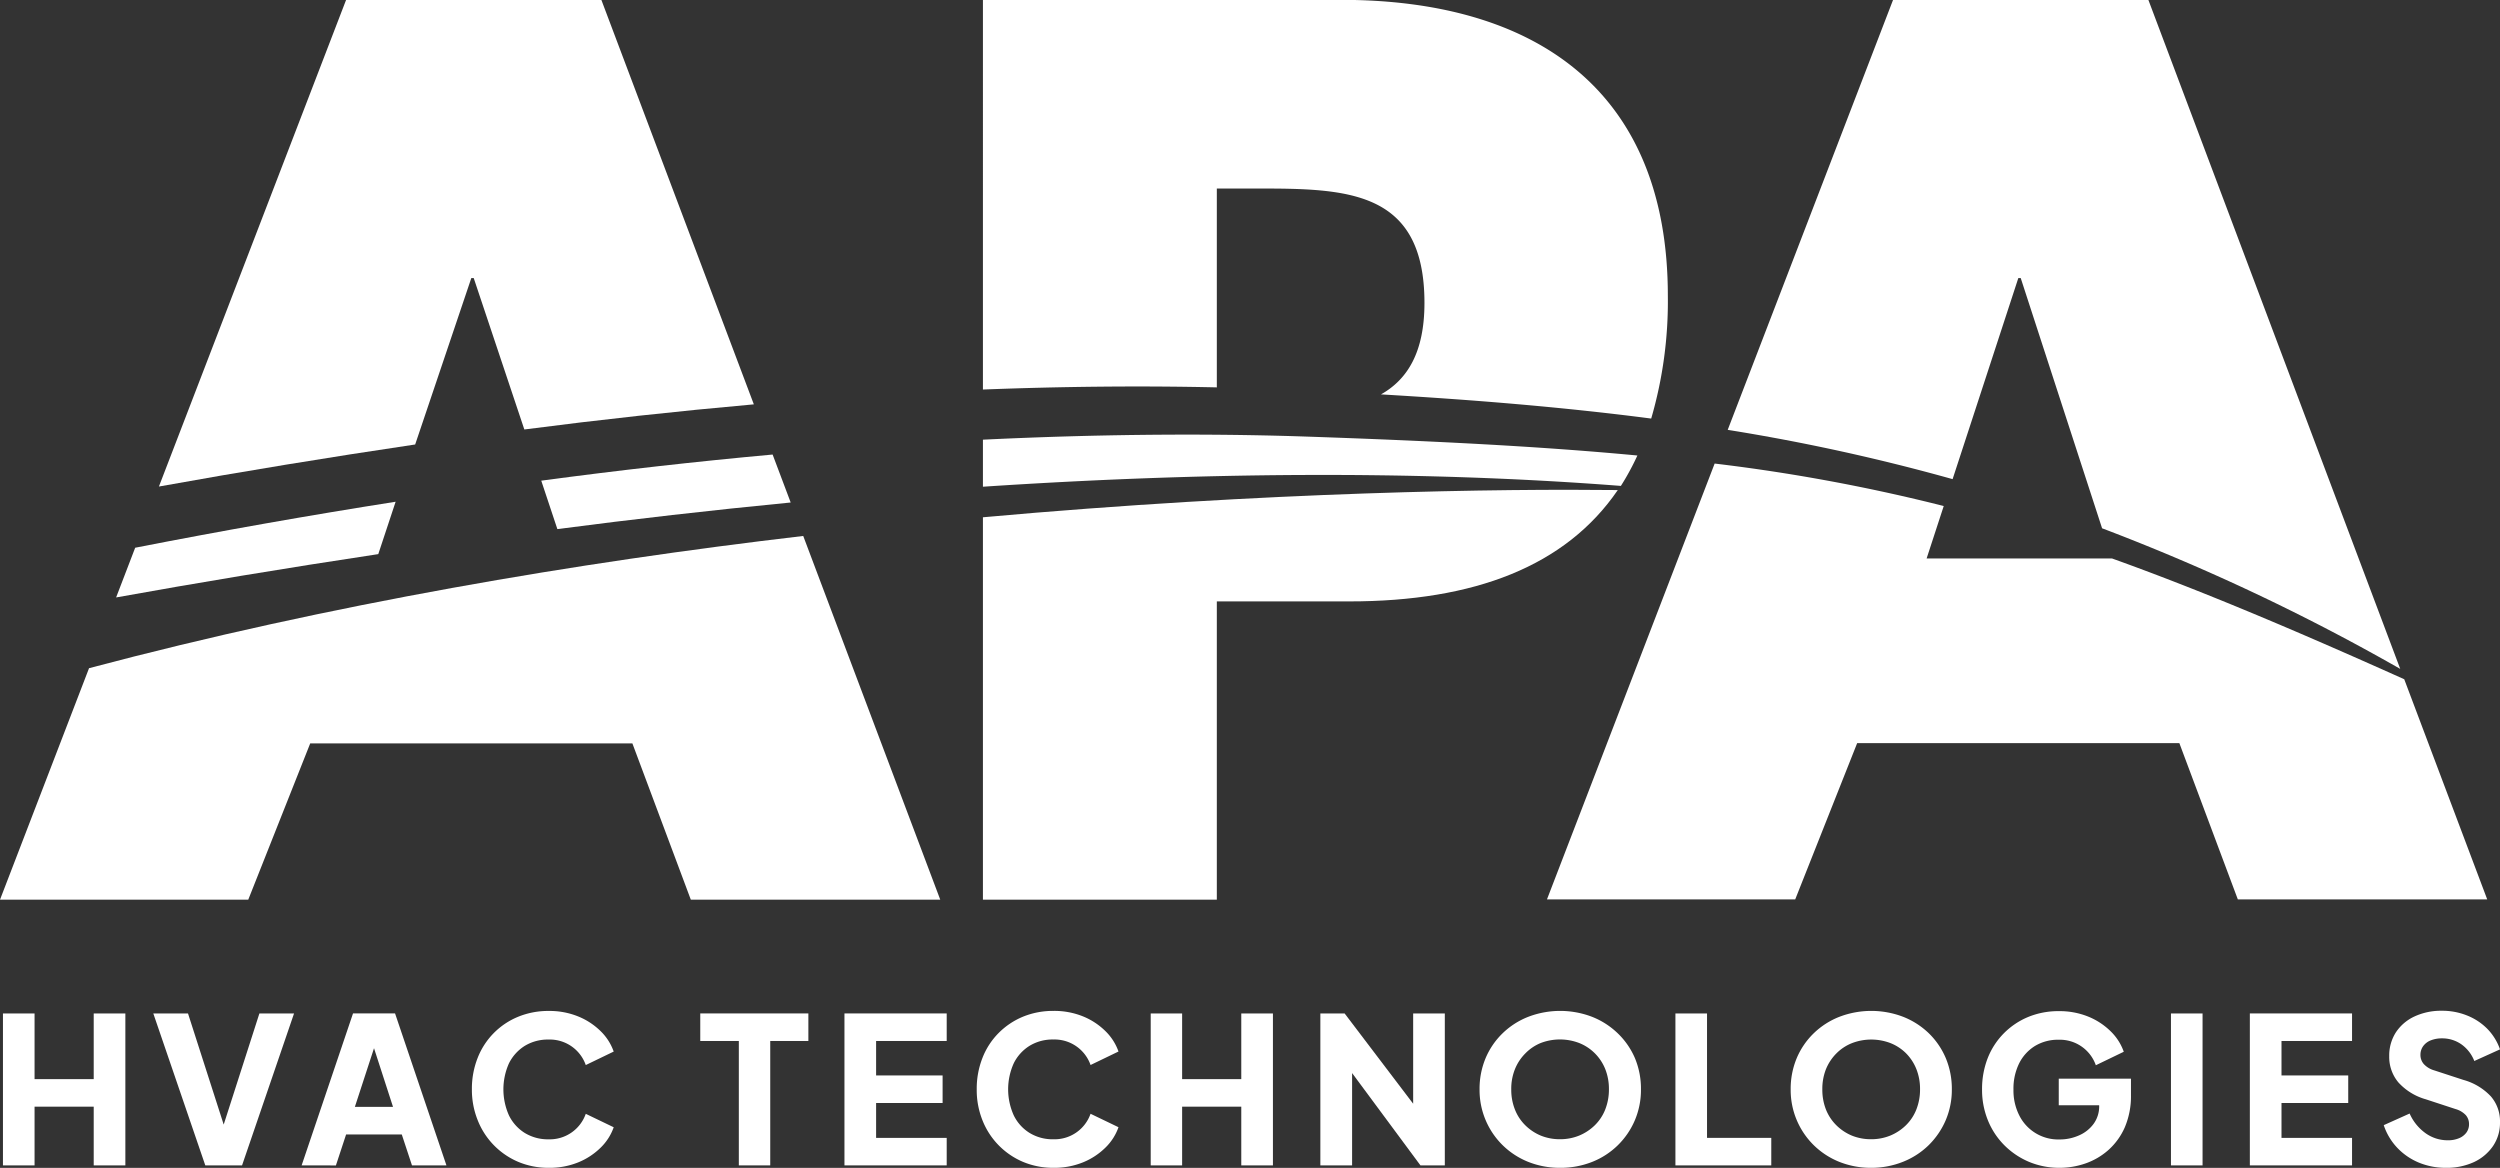
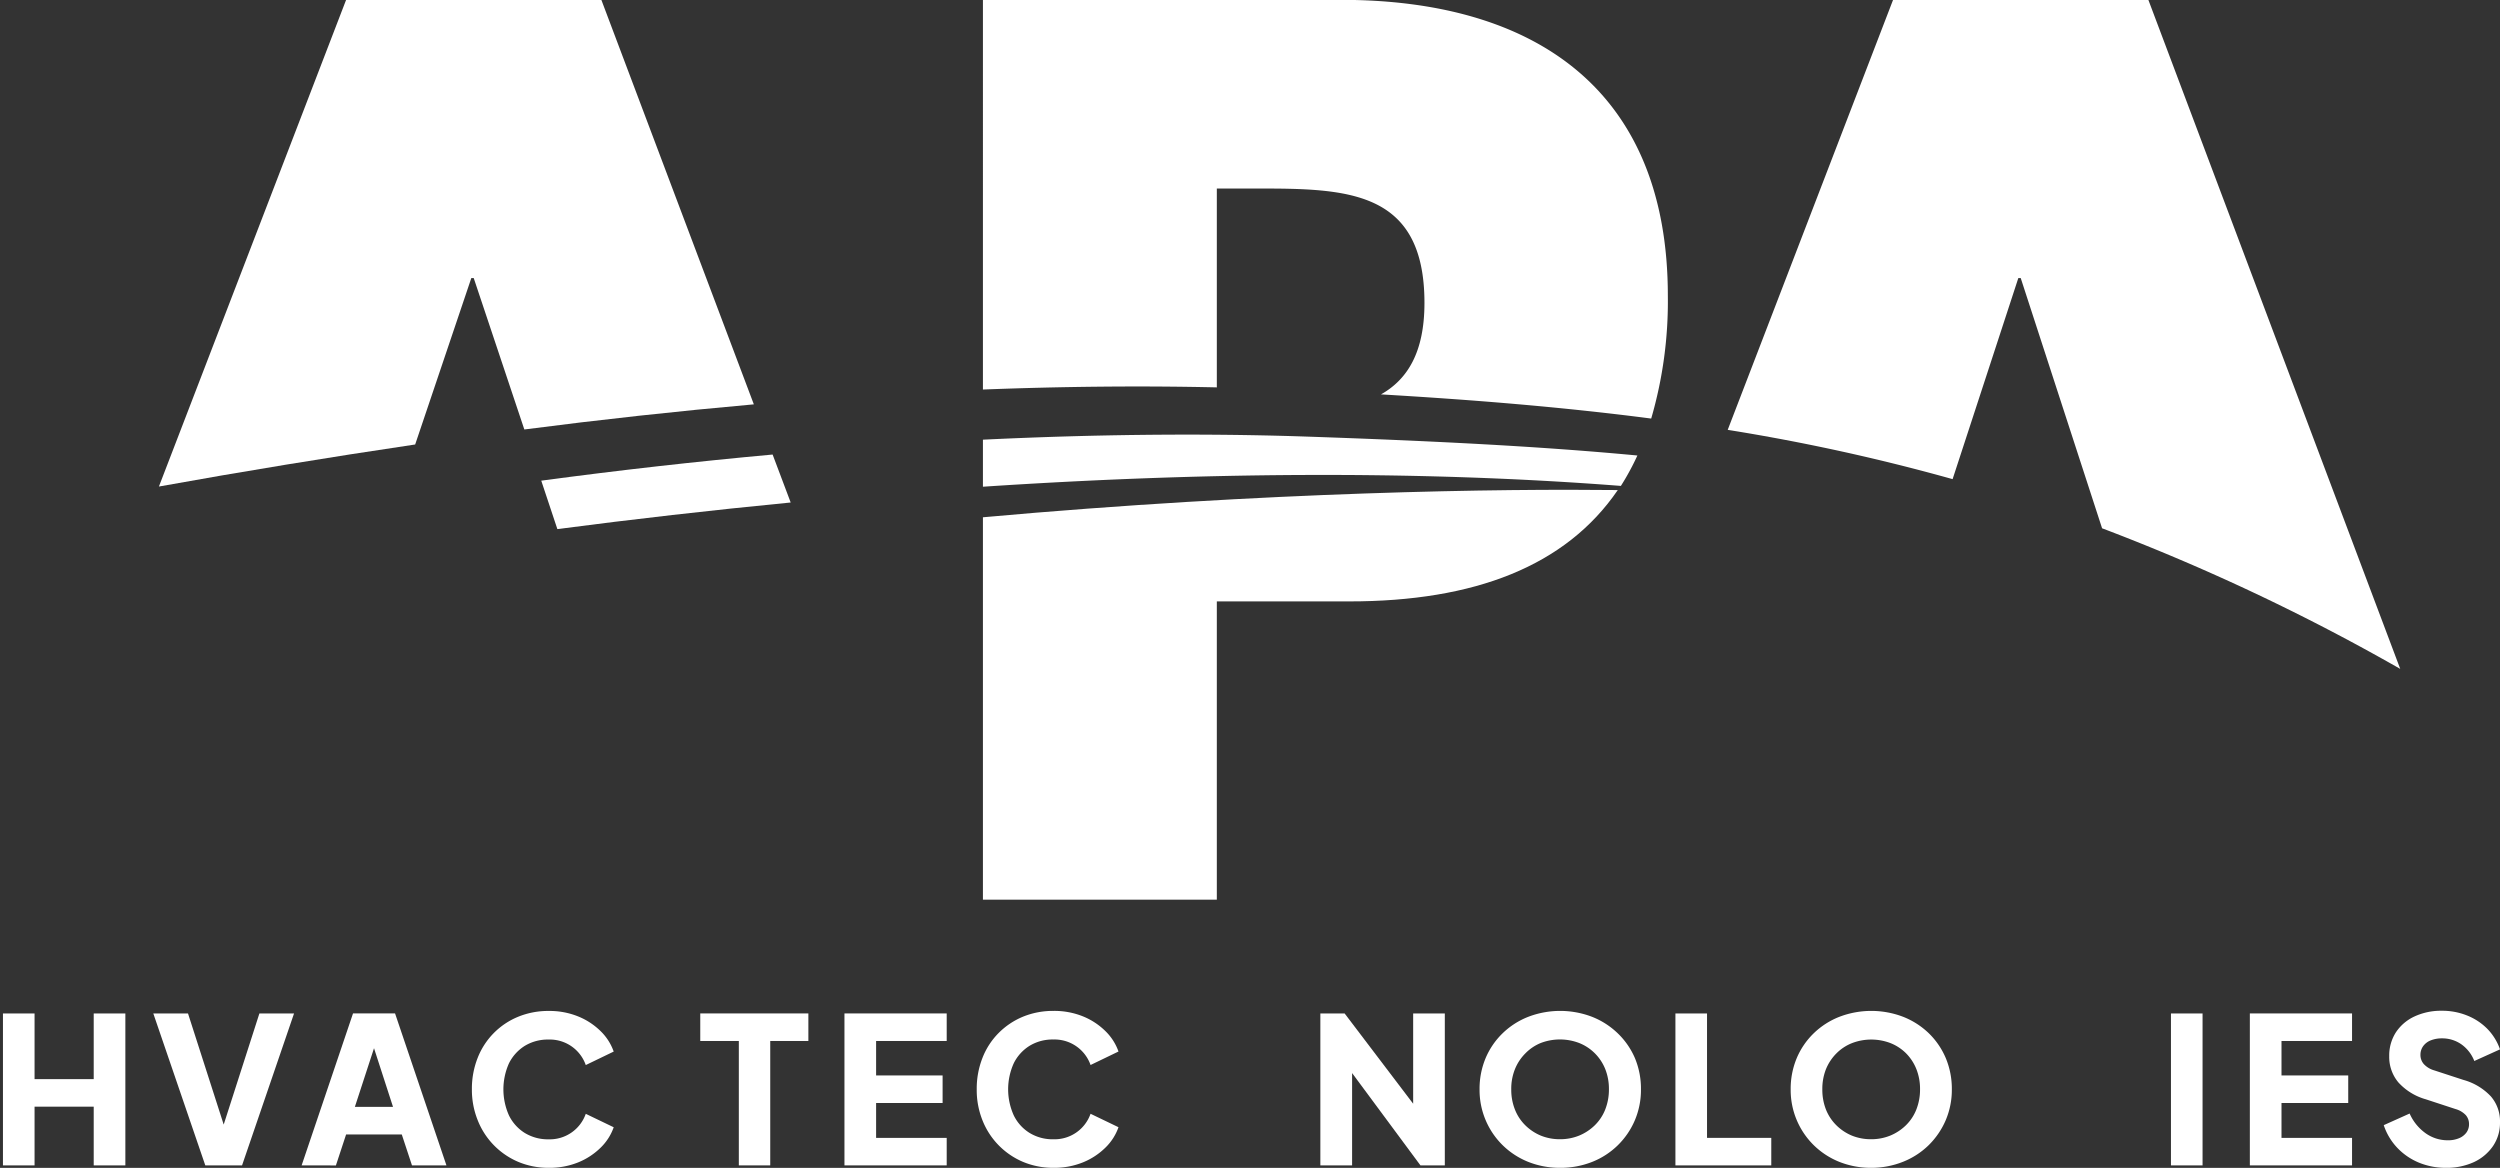
<svg xmlns="http://www.w3.org/2000/svg" viewBox="0 0 524.48 245.01">
  <rect x="0" y="0" width="524.48" height="245.01" fill="#333333" stroke="none" />
  <defs>
    <style>.cls-1{fill:#fff;}</style>
  </defs>
  <g id="Layer_2" data-name="Layer 2">
    <g id="Layer_1-2" data-name="Layer 1">
-       <path class="cls-1" d="M0,188.75H52.08l13-32.79h67.59l12.26,32.79h52.33l-28.75-76.31C121.16,118,69.34,126.73,18.68,140.18Z" />
      <path class="cls-1" d="M165.88,105.42l-3.79-10.06q-24.12,2.2-48.54,5.48L116.93,111C132.72,108.93,149.11,107.05,165.88,105.42Z" />
      <path class="cls-1" d="M98.88,58.33h.5L110,90.1q24-3.12,48.15-5.27L126.17,0H72.6L33.34,102.07q26.53-4.78,53.76-8.82Z" />
-       <path class="cls-1" d="M83,105.26q-27.3,4.3-54.64,9.65l-4,10.43c16.63-3,35.11-6.09,55-9.09Z" />
      <path class="cls-1" d="M206.21,92.24v9.87c44.12-2.93,89.8-3.58,133.84-.17a53.24,53.24,0,0,0,3.46-6.38c-20.1-1.9-42.84-3.07-70.36-4C251.31,90.86,228.93,91.15,206.21,92.24Z" />
      <path class="cls-1" d="M206.21,108.52v80.23h49.07V126.17h27.79c26.26,0,45.41-7.39,56.33-23.36C315.41,102.53,266.32,103.1,206.21,108.52Z" />
      <path class="cls-1" d="M255.28,81.27V39.55h8.26c19,0,35.3.25,35.3,24,0,10.38-3.58,16.06-9.12,19.19,19.52,1.15,38.25,2.67,56.69,5.07a88,88,0,0,0,3.49-25.76c0-43.3-28-62.08-68.59-62.08h-75.1V81.72C222.65,81.09,239,80.9,255.28,81.27Z" />
      <path class="cls-1" d="M423.43,58.33h.5L441,110.83a443.46,443.46,0,0,1,62.55,29.5L450.72,0H397.14L362.46,90.18a421.74,421.74,0,0,1,47.18,10.34Z" />
-       <path class="cls-1" d="M504.39,142.5C481,132,461.32,123.7,443.08,117.16l0,0H404.19l3.59-11a379,379,0,0,0-48.06-8.91l-35.18,91.44h52.08l13-32.79h67.59l12.27,32.79h52.32Z" />
      <path class="cls-1" d="M.62,244.49V212.61H7.25v13.78H19.66V212.61H26.3v31.88H19.66V232.17H7.25v12.32Z" />
      <path class="cls-1" d="M43.07,244.49,32.16,212.61h7.28l8.22,25.59H46.2l8.22-25.59h7.27L50.78,244.49Z" />
      <path class="cls-1" d="M63.28,244.49l10.78-31.88h8.82l10.78,31.88H86.43L84.29,238H72.61l-2.14,6.5Zm11.17-12.28h8l-4.88-15.07h1.8Z" />
      <path class="cls-1" d="M115.11,245a16.28,16.28,0,0,1-6.36-1.24,15.73,15.73,0,0,1-8.51-8.69A17.09,17.09,0,0,1,99,228.53a17.61,17.61,0,0,1,1.2-6.57,15.36,15.36,0,0,1,8.5-8.65,16.55,16.55,0,0,1,6.4-1.22,16,16,0,0,1,6.22,1.16,14.43,14.43,0,0,1,4.69,3.08,11.14,11.14,0,0,1,2.74,4.28l-5.86,2.83a8,8,0,0,0-2.85-3.83,8,8,0,0,0-4.94-1.52,9.3,9.3,0,0,0-5,1.32,9.11,9.11,0,0,0-3.32,3.66,13.37,13.37,0,0,0,0,10.94,9,9,0,0,0,3.32,3.68,9.3,9.3,0,0,0,5,1.33,8,8,0,0,0,7.79-5.35l5.86,2.82a11.07,11.07,0,0,1-2.74,4.28,14.43,14.43,0,0,1-4.69,3.08A16,16,0,0,1,115.11,245Z" />
      <path class="cls-1" d="M155,244.49v-26.1h-8.09v-5.78h22.68v5.78h-8v26.1Z" />
      <path class="cls-1" d="M177.16,244.49V212.61h21.45v5.78H183.8v7.23h13.95v5.78H183.8v7.32h14.81v5.77Z" />
      <path class="cls-1" d="M221,245a16.32,16.32,0,0,1-6.36-1.24,15.73,15.73,0,0,1-8.51-8.69,17.09,17.09,0,0,1-1.22-6.55,17.61,17.61,0,0,1,1.2-6.57,15.22,15.22,0,0,1,3.38-5.22,15.58,15.58,0,0,1,5.11-3.43,16.55,16.55,0,0,1,6.4-1.22,16,16,0,0,1,6.23,1.16,14.39,14.39,0,0,1,4.68,3.08,11.14,11.14,0,0,1,2.74,4.28l-5.86,2.83a8,8,0,0,0-7.79-5.35,9.24,9.24,0,0,0-5,1.32,9,9,0,0,0-3.32,3.66,13.27,13.27,0,0,0,0,10.94,8.9,8.9,0,0,0,3.32,3.68,9.24,9.24,0,0,0,5,1.33,8,8,0,0,0,7.79-5.35l5.86,2.82a11.07,11.07,0,0,1-2.74,4.28,14.39,14.39,0,0,1-4.68,3.08A16,16,0,0,1,221,245Z" />
-       <path class="cls-1" d="M241.41,244.49V212.61H248v13.78h12.41V212.61h6.64v31.88h-6.64V232.17H248v12.32Z" />
      <path class="cls-1" d="M277,244.49V212.61h5.09l17.12,22.55-2.74.65v-23.2h6.64v31.88H298l-16.82-22.72,2.48-.64v23.36Z" />
      <path class="cls-1" d="M327.31,245a17.84,17.84,0,0,1-6.68-1.24,16.33,16.33,0,0,1-5.37-3.49,16.23,16.23,0,0,1-4.86-11.75,16.64,16.64,0,0,1,1.26-6.51,15.78,15.78,0,0,1,3.56-5.22,16.21,16.21,0,0,1,5.37-3.46,18.69,18.69,0,0,1,13.44,0,16.42,16.42,0,0,1,5.37,3.46A15.91,15.91,0,0,1,343,222a16.64,16.64,0,0,1,1.26,6.51,16.3,16.3,0,0,1-1.28,6.51,16.18,16.18,0,0,1-8.94,8.73A17.91,17.91,0,0,1,327.31,245Zm0-6a10.53,10.53,0,0,0,4-.77,10.37,10.37,0,0,0,3.28-2.17,9.5,9.5,0,0,0,2.18-3.31,11.42,11.42,0,0,0,.77-4.24,11.24,11.24,0,0,0-.77-4.22,9.89,9.89,0,0,0-2.18-3.31,9.7,9.7,0,0,0-3.28-2.16,11.28,11.28,0,0,0-8.09,0A9.57,9.57,0,0,0,320,221a9.89,9.89,0,0,0-2.18,3.31,11,11,0,0,0-.77,4.22,11.22,11.22,0,0,0,.77,4.24,9.5,9.5,0,0,0,2.18,3.31,10.21,10.21,0,0,0,3.27,2.17A10.55,10.55,0,0,0,327.31,239Z" />
      <path class="cls-1" d="M351.49,244.49V212.61h6.63v26.11H371.6v5.77Z" />
      <path class="cls-1" d="M392.58,245a17.84,17.84,0,0,1-6.68-1.24,16.33,16.33,0,0,1-5.37-3.49,16.23,16.23,0,0,1-4.86-11.75,16.64,16.64,0,0,1,1.26-6.51,15.78,15.78,0,0,1,3.56-5.22,16.21,16.21,0,0,1,5.37-3.46,18.69,18.69,0,0,1,13.44,0,16.42,16.42,0,0,1,5.37,3.46,15.91,15.91,0,0,1,3.55,5.22,16.64,16.64,0,0,1,1.26,6.51A16.3,16.3,0,0,1,408.2,235a16.47,16.47,0,0,1-3.57,5.24,16.28,16.28,0,0,1-5.38,3.49A17.82,17.82,0,0,1,392.58,245Zm0-6a10.53,10.53,0,0,0,4-.77,10.37,10.37,0,0,0,3.28-2.17,9.5,9.5,0,0,0,2.18-3.31,11.42,11.42,0,0,0,.77-4.24,11.24,11.24,0,0,0-.77-4.22A9.89,9.89,0,0,0,399.9,221a9.7,9.7,0,0,0-3.28-2.16,11.28,11.28,0,0,0-8.09,0,9.57,9.57,0,0,0-3.27,2.16,10.06,10.06,0,0,0-2.19,3.31,11.24,11.24,0,0,0-.76,4.22,11.42,11.42,0,0,0,.76,4.24,9.67,9.67,0,0,0,2.19,3.31,10.21,10.21,0,0,0,3.27,2.17A10.55,10.55,0,0,0,392.58,239Z" />
-       <path class="cls-1" d="M432.08,245a16.45,16.45,0,0,1-6.38-1.24,16.2,16.2,0,0,1-5.18-3.47,15.77,15.77,0,0,1-3.46-5.22,16.91,16.91,0,0,1-1.24-6.55A17.81,17.81,0,0,1,417,222a15.39,15.39,0,0,1,3.39-5.22,15.58,15.58,0,0,1,5.11-3.43,16.55,16.55,0,0,1,6.4-1.22,16,16,0,0,1,6.23,1.16,14.39,14.39,0,0,1,4.68,3.08,11.14,11.14,0,0,1,2.74,4.28l-5.86,2.83a8,8,0,0,0-7.79-5.35,9.3,9.3,0,0,0-5,1.32,9,9,0,0,0-3.31,3.66,11.93,11.93,0,0,0-1.18,5.46,11.57,11.57,0,0,0,1.24,5.48,9.13,9.13,0,0,0,8.39,5,10,10,0,0,0,4.09-.84,7.46,7.46,0,0,0,3.08-2.42,6.22,6.22,0,0,0,1.18-3.81V229.3l3,2.57H431.91V226.3h15.15v3.39a16.7,16.7,0,0,1-1.28,6.78,13.81,13.81,0,0,1-3.45,4.79,14.34,14.34,0,0,1-4.84,2.83A16.58,16.58,0,0,1,432.08,245Z" />
      <path class="cls-1" d="M455.45,244.49V212.61h6.63v31.88Z" />
      <path class="cls-1" d="M472,244.49V212.61h21.44v5.78h-14.8v7.23h14v5.78h-14v7.32h14.8v5.77Z" />
      <path class="cls-1" d="M513.1,245a14.71,14.71,0,0,1-5.63-1.09,13.18,13.18,0,0,1-4.54-3.11,12.76,12.76,0,0,1-2.84-4.75l5.43-2.44a10.07,10.07,0,0,0,3.32,4.11,7.92,7.92,0,0,0,4.69,1.5,5.8,5.8,0,0,0,2.35-.43,3.62,3.62,0,0,0,1.54-1.17,2.93,2.93,0,0,0,.56-1.78,2.82,2.82,0,0,0-.69-1.91,4.74,4.74,0,0,0-2.14-1.26l-6.25-2.05a12.26,12.26,0,0,1-5.73-3.53,8.29,8.29,0,0,1-1.93-5.5,9,9,0,0,1,1.39-5,9.4,9.4,0,0,1,3.9-3.34,13.18,13.18,0,0,1,5.76-1.2,13.93,13.93,0,0,1,5.3,1,12.41,12.41,0,0,1,4.22,2.78,11.67,11.67,0,0,1,2.67,4.32l-5.39,2.44a7.7,7.7,0,0,0-2.7-3.49,7,7,0,0,0-4.1-1.26,6.21,6.21,0,0,0-2.36.43,3.57,3.57,0,0,0-1.58,1.22,3.09,3.09,0,0,0-.56,1.82,2.87,2.87,0,0,0,.73,1.95,4.75,4.75,0,0,0,2.18,1.3l6.12,2a12.42,12.42,0,0,1,5.76,3.47,8,8,0,0,1,1.9,5.43,8.65,8.65,0,0,1-1.45,4.95,9.91,9.91,0,0,1-4,3.38A13.65,13.65,0,0,1,513.1,245Z" />
    </g>
  </g>
</svg>